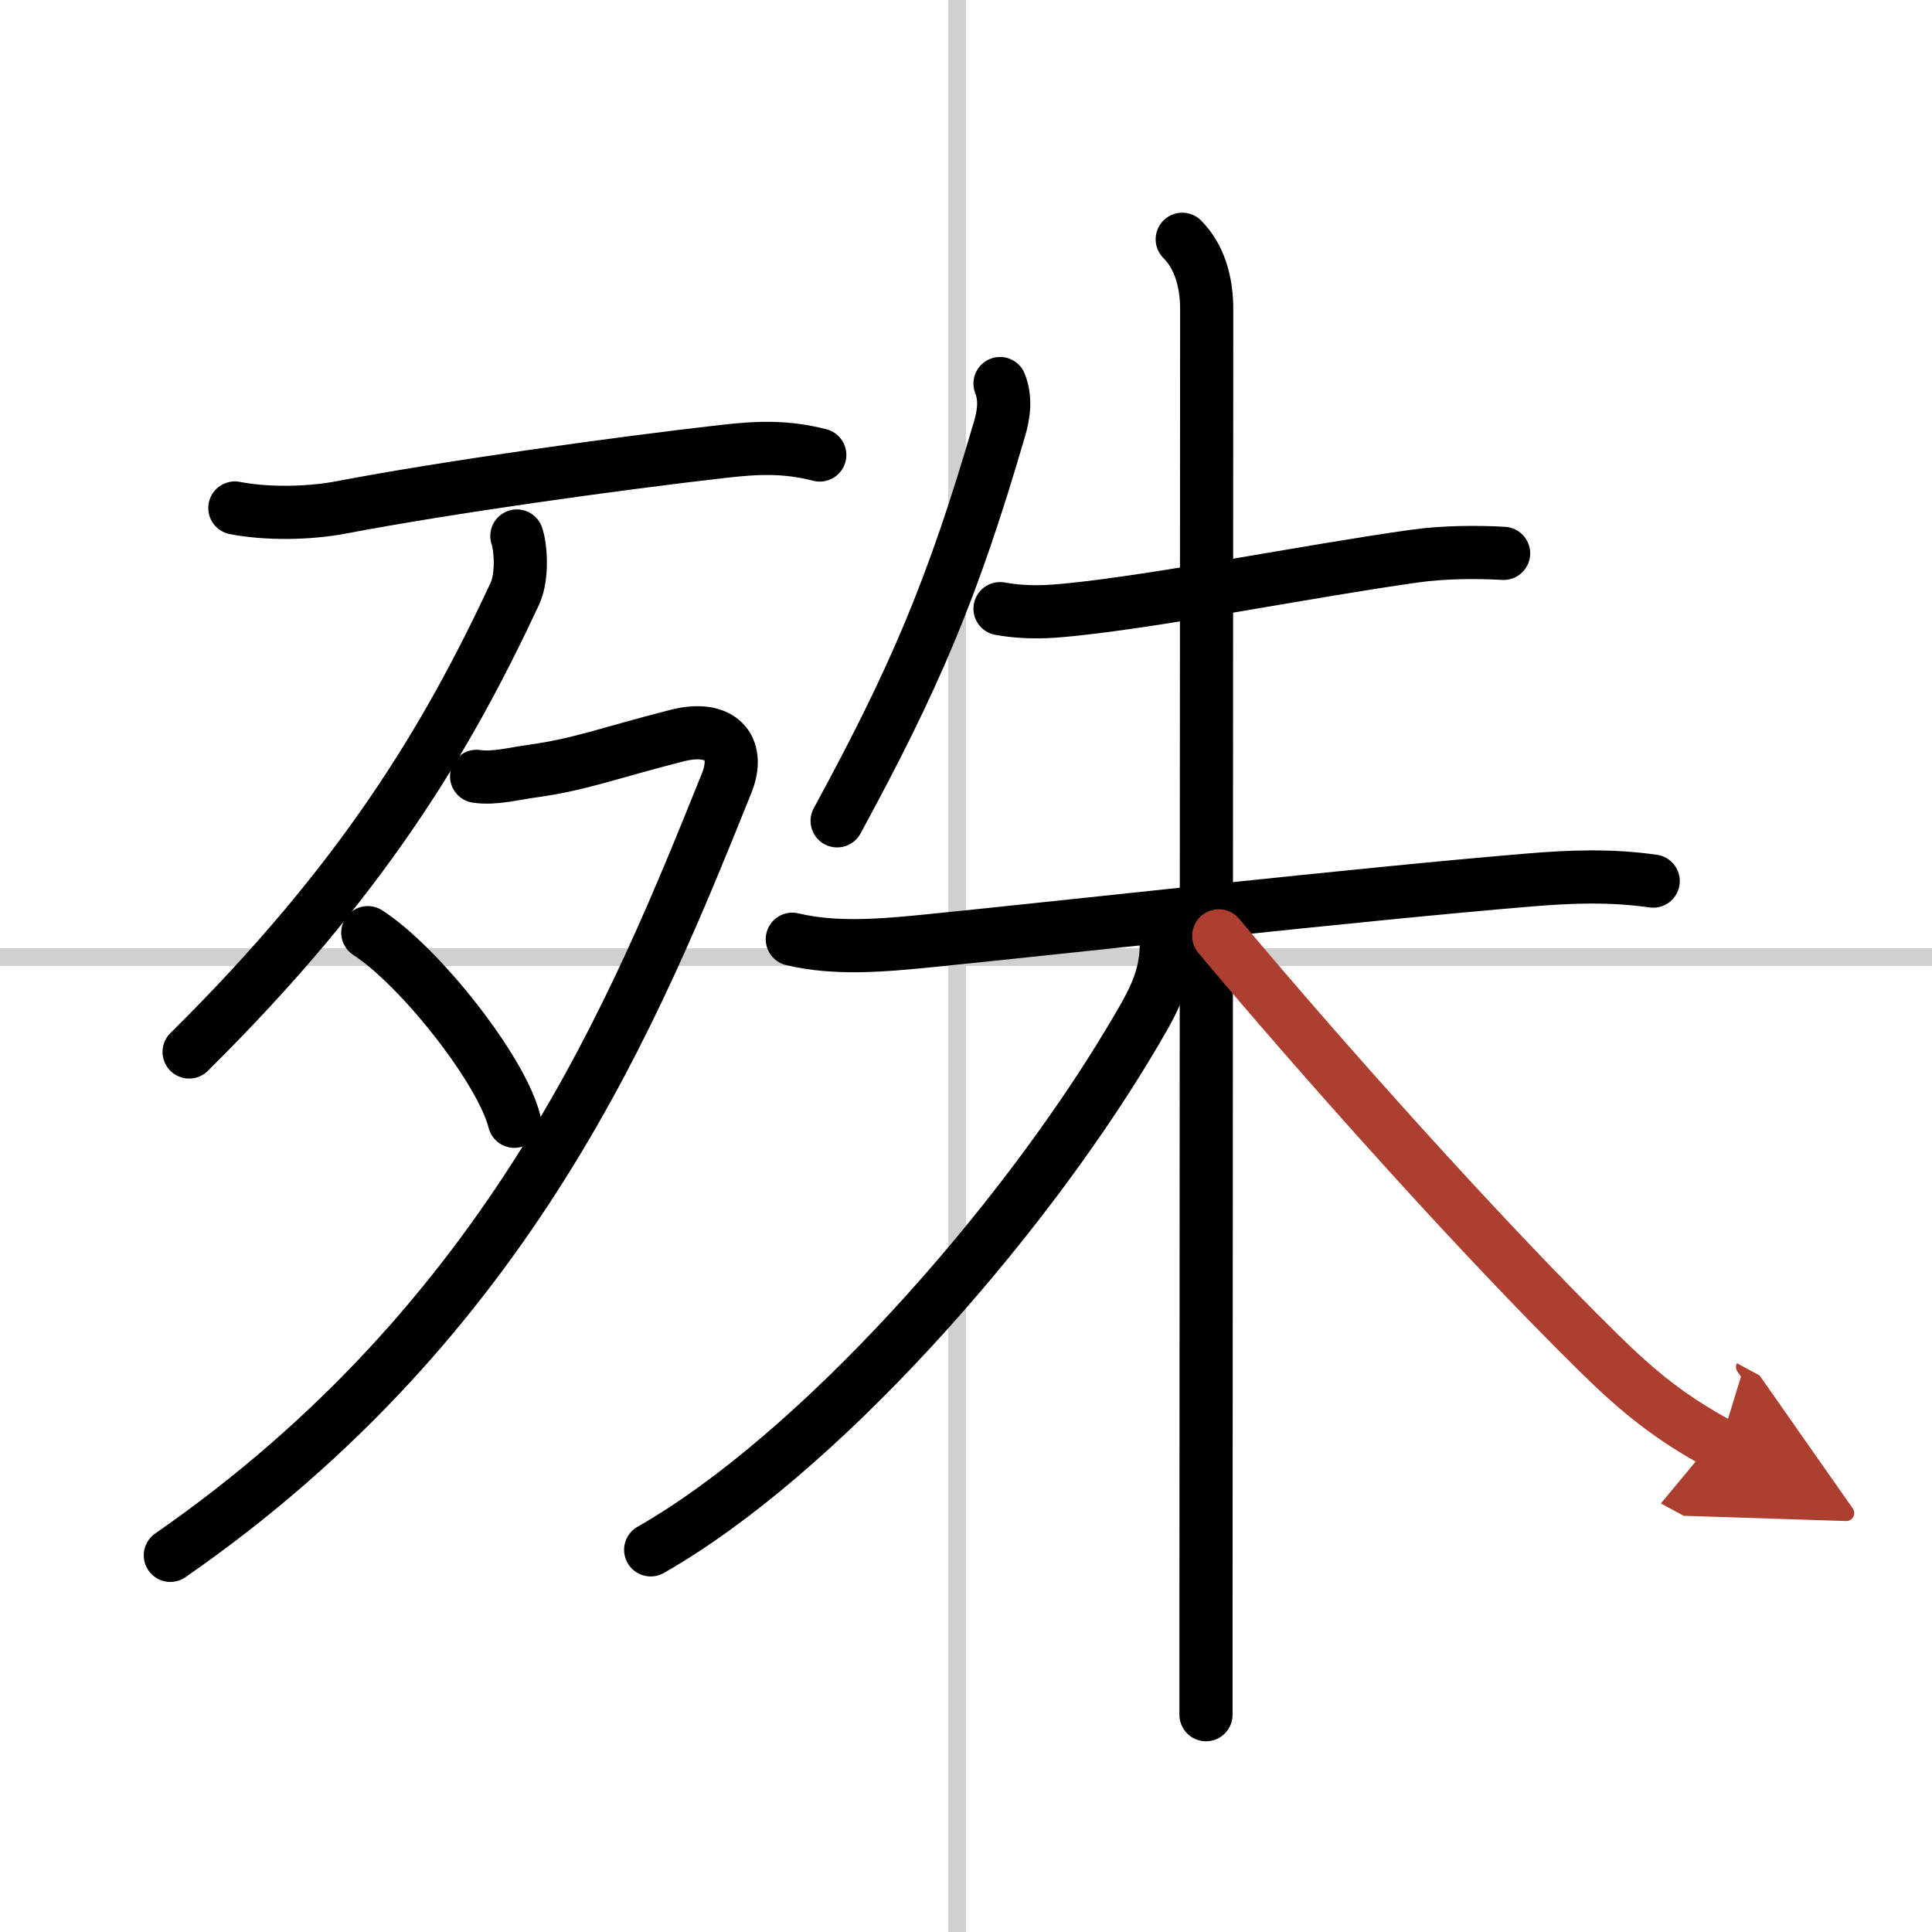
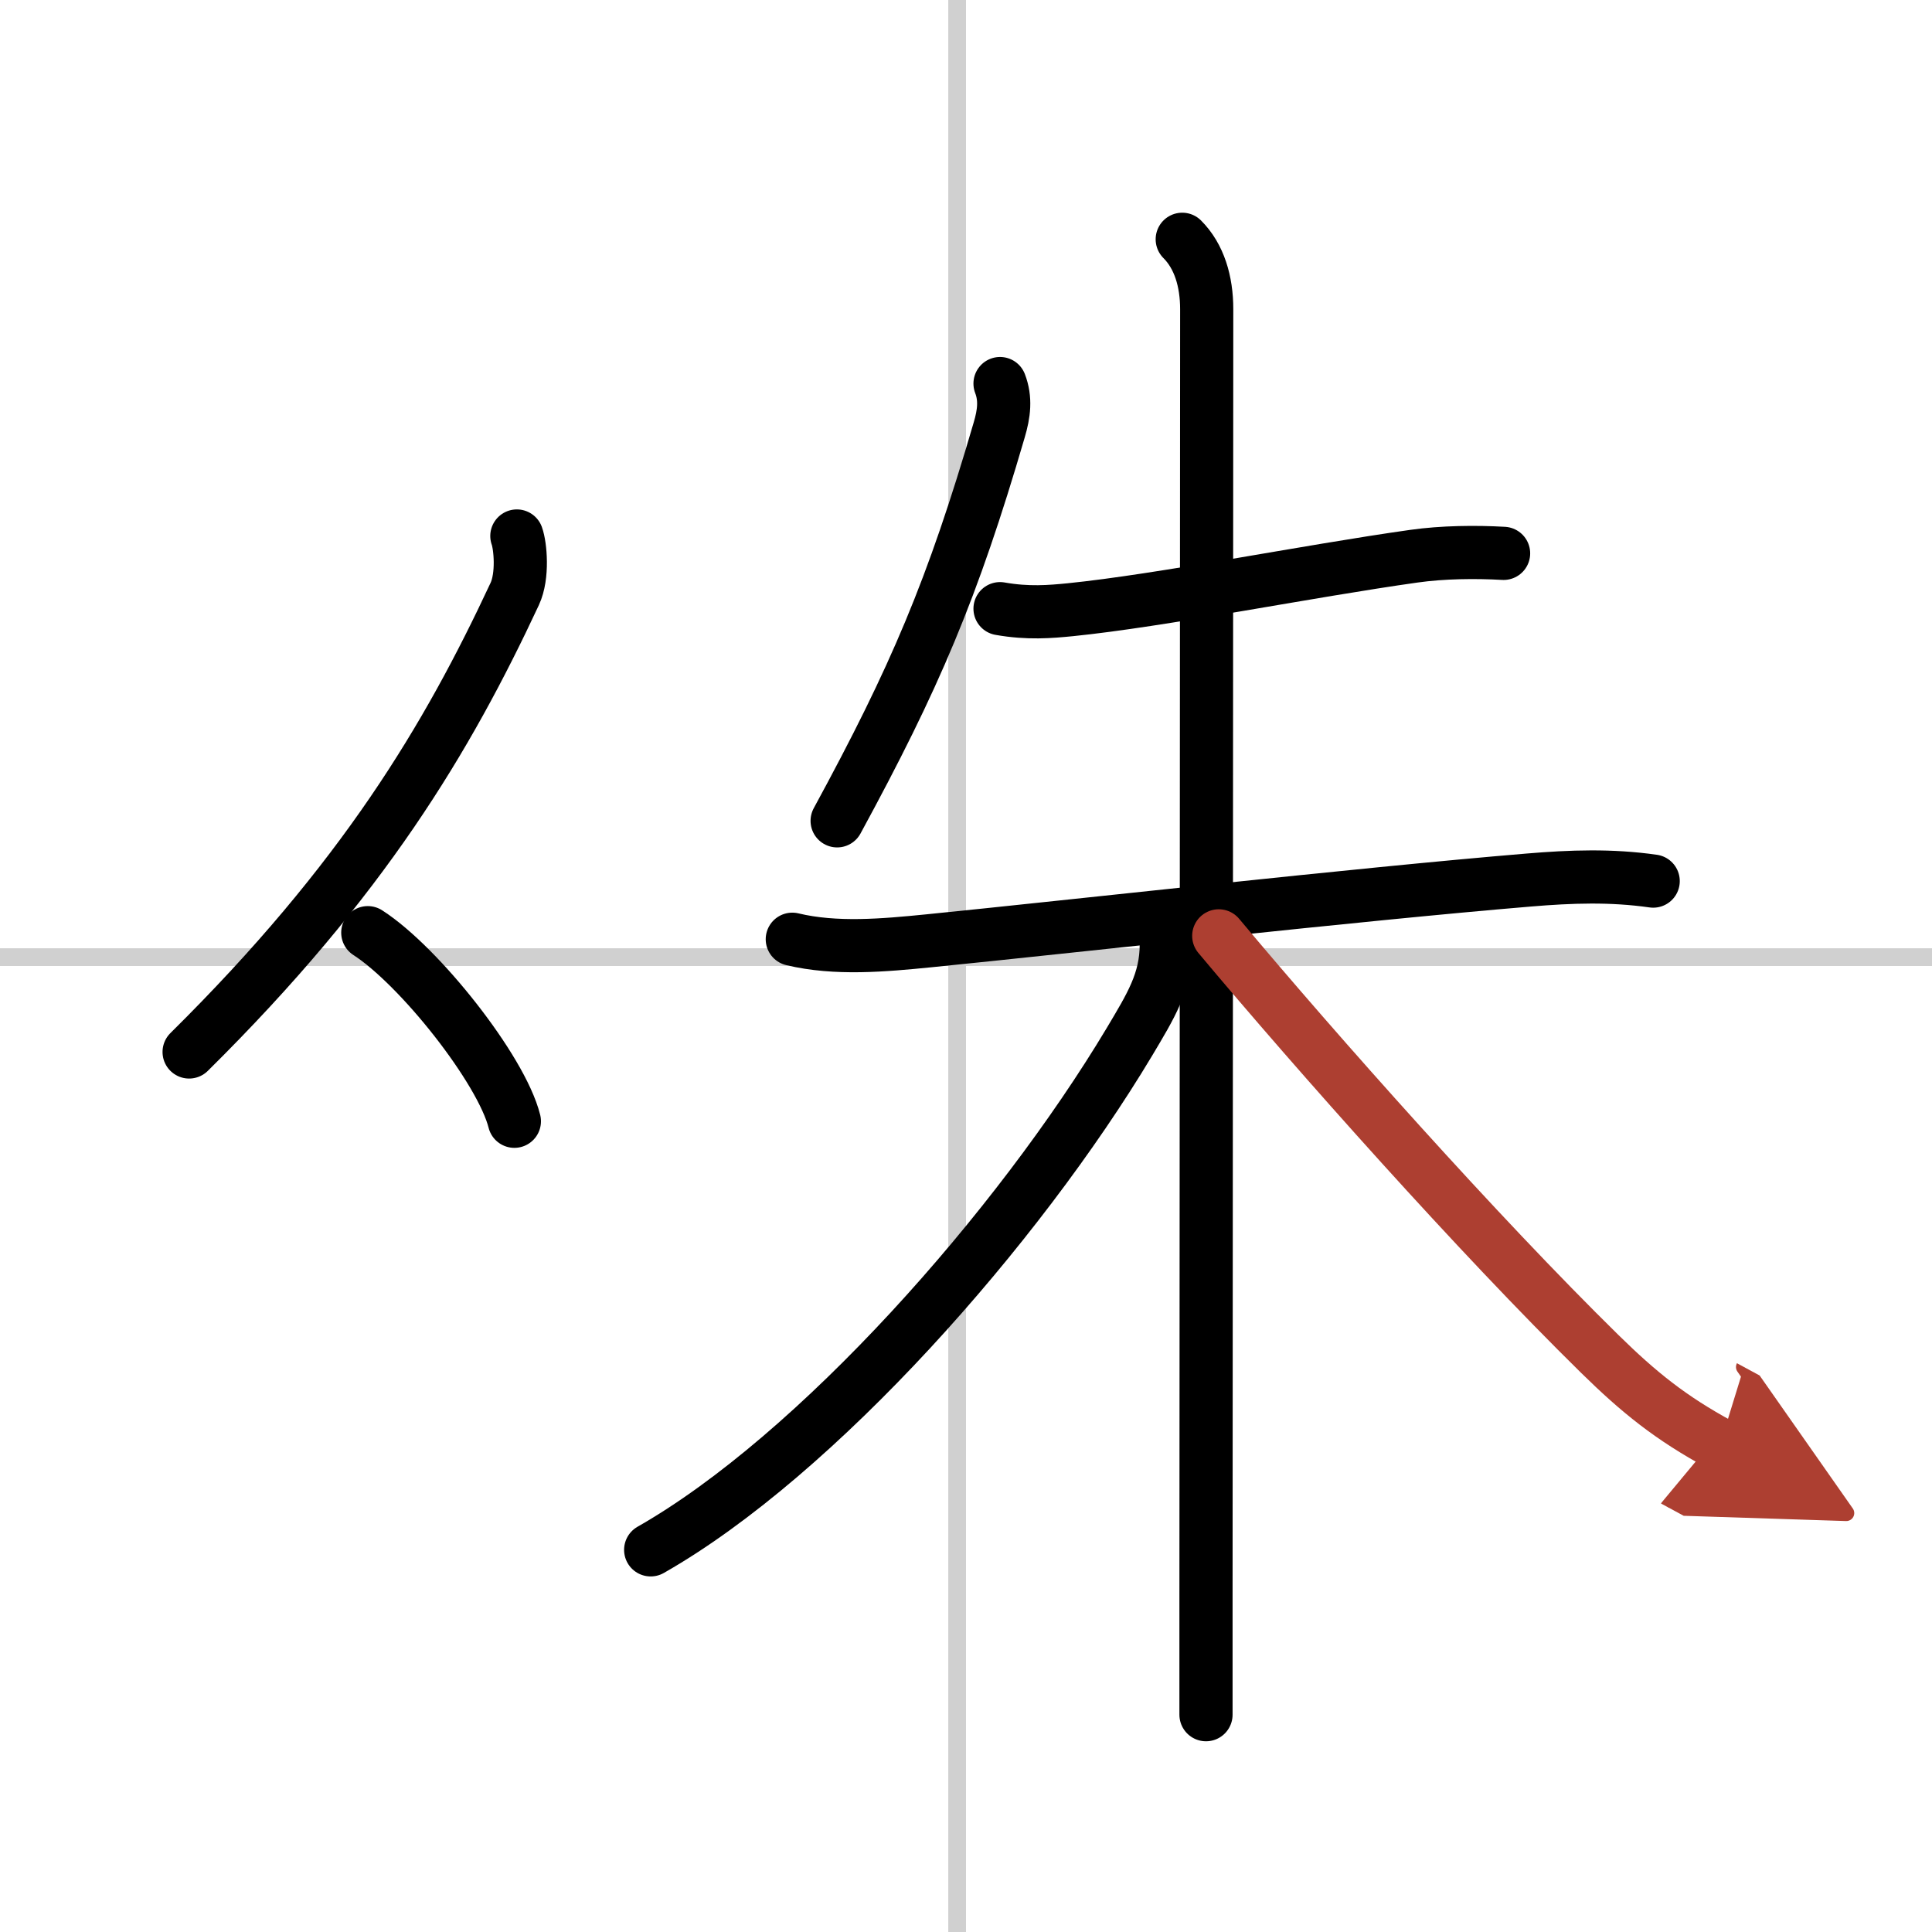
<svg xmlns="http://www.w3.org/2000/svg" width="400" height="400" viewBox="0 0 109 109">
  <defs>
    <marker id="a" markerWidth="4" orient="auto" refX="1" refY="5" viewBox="0 0 10 10">
      <polyline points="0 0 10 5 0 10 1 5" fill="#ad3f31" stroke="#ad3f31" />
    </marker>
  </defs>
  <g fill="none" stroke="#000" stroke-linecap="round" stroke-linejoin="round" stroke-width="3">
    <rect width="100%" height="100%" fill="#fff" stroke="#fff" />
    <line x1="54" x2="54" y2="109" stroke="#d0d0d0" stroke-width="1" />
    <line x2="109" y1="54" y2="54" stroke="#d0d0d0" stroke-width="1" />
-     <path d="m13.25 28.66c1.75 0.34 4.1 0.33 6.04-0.04 5.84-1.12 15.58-2.48 21.58-3.16 1.93-0.22 3.51-0.27 5.38 0.21" />
    <path d="m29.16 30.24c0.2 0.55 0.36 2.24-0.12 3.27-3.79 8.12-8.54 16.12-18.37 25.84" />
-     <path d="m26.89 43.8c1 0.15 2.13-0.16 3.11-0.29 2.75-0.38 4.25-1 8.2-2.01 2.44-0.62 3.62 0.65 2.79 2.7-5.11 12.68-12.11 30.18-31.38 43.55" />
    <path d="m20.75 52.62c2.92 1.88 7.54 7.72 8.27 10.64" />
    <path d="m56.42 21.64c0.33 0.86 0.23 1.69-0.05 2.63-2.62 8.97-4.75 13.97-9.14 22.04" />
    <path d="m56.42 34.34c1.58 0.28 2.84 0.17 3.96 0.06 5.14-0.52 13.36-2.17 19.39-3.02 1.62-0.23 3.48-0.25 5.06-0.16" />
    <path d="m44.7 52.99c2.45 0.59 5.18 0.34 7.69 0.09 8.09-0.81 24.14-2.62 33.86-3.43 2.39-0.2 4.64-0.28 7.02 0.06" />
    <path d="m66.7 13.5c0.96 0.96 1.38 2.38 1.38 3.94 0 0.74-0.03 53.54-0.04 72.68v6.62" />
    <path d="m65.8 53.27c0 2.1-0.88 3.49-2.08 5.51-6.29 10.5-17.63 23.32-27.01 28.66" />
    <path d="m68.76 52.8c5.61 6.7 14.61 16.82 21.49 23.58 2.21 2.17 4 3.62 6.79 5.13" marker-end="url(#a)" stroke="#ad3f31" />
  </g>
</svg>